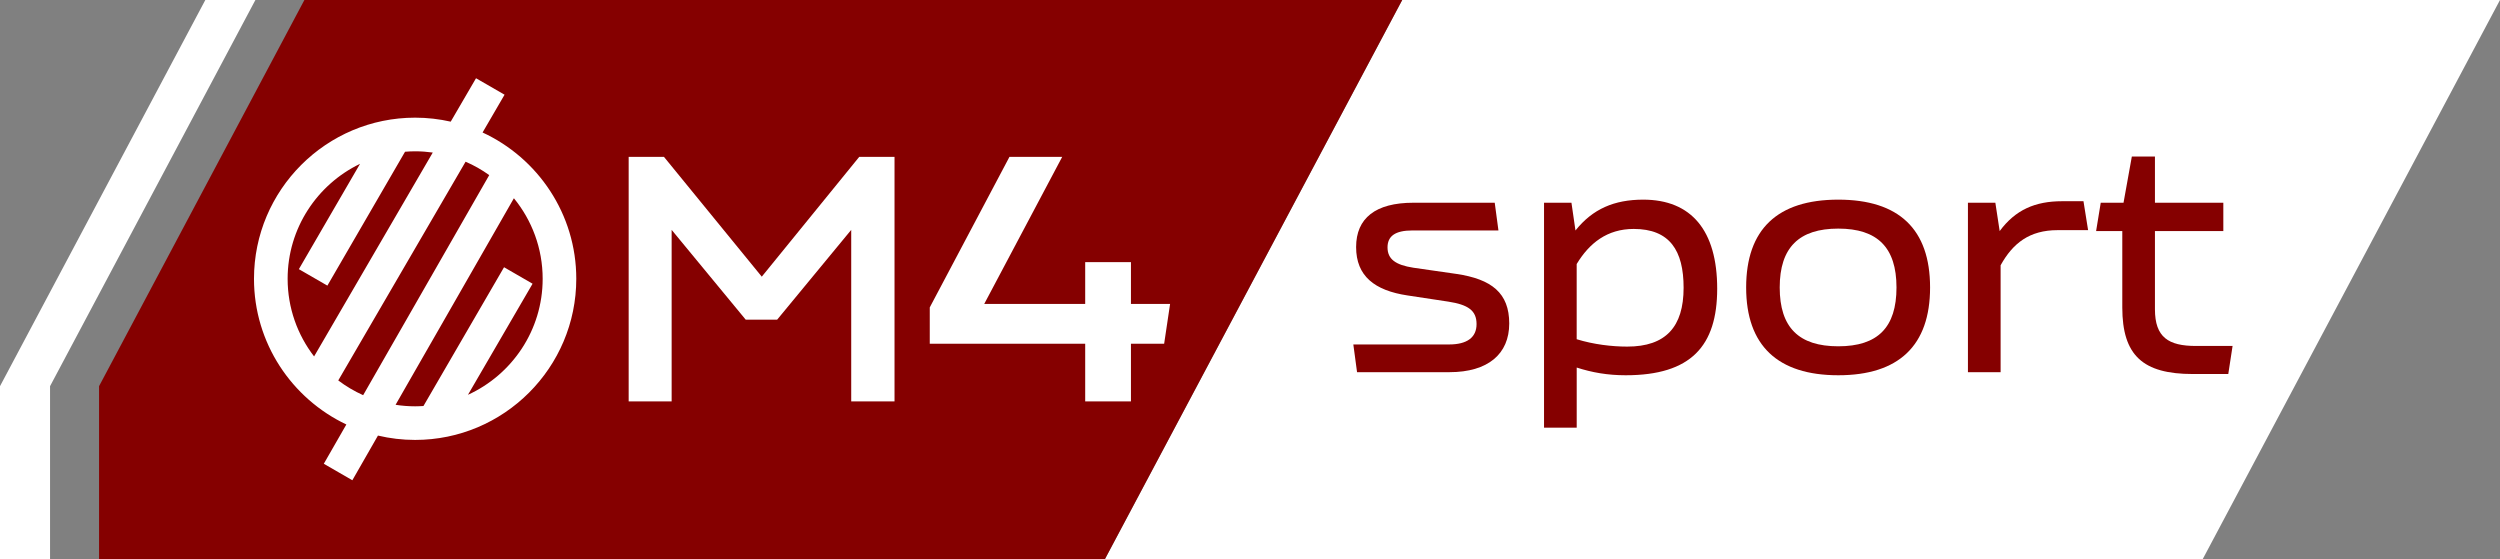
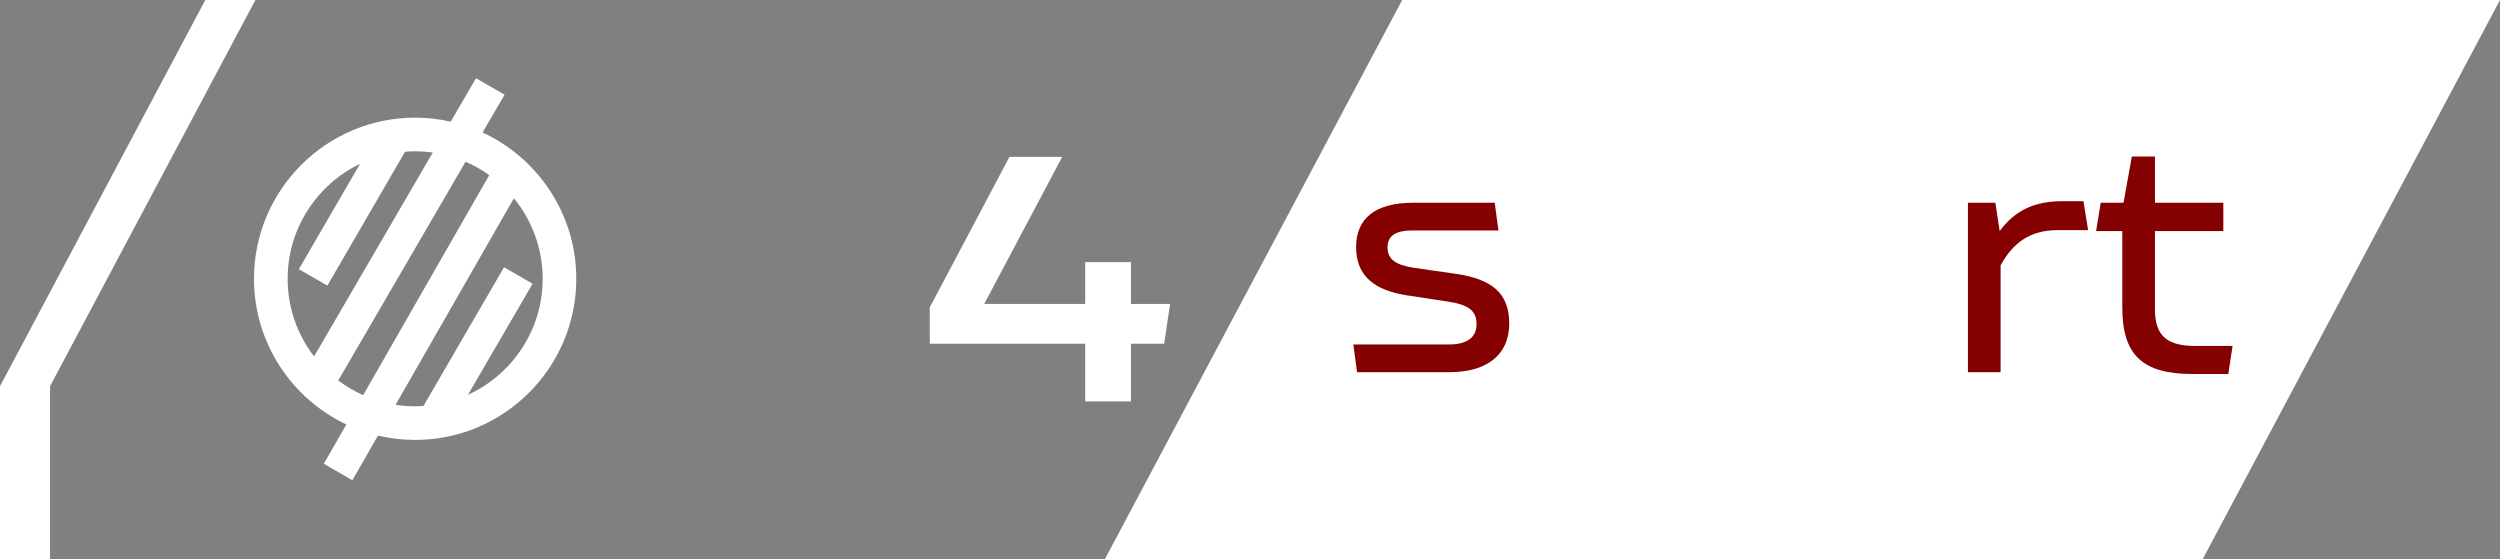
<svg xmlns="http://www.w3.org/2000/svg" width="908.11" height="203.12" viewBox="11 8 90.811 20.312" fill="none">
  <rect x="11" y="8" width="90.811" height="20.312" fill="#808080" stroke="none" />
  <path d="M91.011 28.312H51.134L61.934 8H101.811L91.011 28.312Z" fill="white" />
-   <path d="M51.134 28.312H14.598V22.028L22.057 8H61.934L51.134 28.312Z" fill="#850000" />
  <path d="M20.277 8L12.818 22.028V28.312H11V22.028L18.458 8H20.277Z" fill="white" />
  <path d="M60.159 20.512H63.64C64.278 20.512 64.635 20.265 64.635 19.773C64.635 19.281 64.333 19.068 63.606 18.956L62.129 18.732C60.931 18.553 60.26 18.027 60.26 16.975C60.26 15.924 60.965 15.364 62.341 15.364H65.295L65.43 16.371H62.307C61.669 16.371 61.401 16.584 61.401 16.987C61.401 17.412 61.692 17.625 62.341 17.725L63.897 17.949C65.184 18.139 65.822 18.643 65.822 19.751C65.822 20.859 65.049 21.519 63.651 21.519H60.294L60.159 20.512Z" fill="#850000" />
-   <path d="M73.376 18.486C73.376 20.567 72.424 21.631 70.052 21.631C69.392 21.631 68.832 21.531 68.273 21.351V23.534H67.086V15.364H68.082L68.228 16.372C68.854 15.588 69.638 15.252 70.69 15.252C72.435 15.252 73.376 16.372 73.376 18.486ZM72.156 18.453C72.156 17.099 71.652 16.316 70.343 16.316C69.38 16.316 68.731 16.83 68.272 17.591V20.322C68.888 20.512 69.548 20.59 70.108 20.59C71.507 20.59 72.156 19.874 72.156 18.453Z" fill="#850000" />
-   <path d="M74.428 18.442C74.428 16.326 75.569 15.252 77.774 15.252C79.978 15.252 81.109 16.326 81.109 18.442C81.109 20.557 79.967 21.631 77.774 21.631C75.58 21.631 74.428 20.556 74.428 18.442ZM79.889 18.442C79.889 16.987 79.195 16.304 77.774 16.304C76.352 16.304 75.647 16.987 75.647 18.442C75.647 19.896 76.341 20.579 77.774 20.579C79.206 20.579 79.889 19.896 79.889 18.442Z" fill="#850000" />
  <path d="M86.849 16.36H85.741C84.723 16.36 84.118 16.83 83.671 17.636V21.519H82.484V15.364H83.48L83.637 16.394C84.208 15.622 84.924 15.309 85.909 15.309H86.681L86.849 16.361V16.36Z" fill="#850000" />
  <path d="M92.097 20.567L91.941 21.586H90.654C88.841 21.586 88.091 20.914 88.091 19.168V16.393H87.14L87.308 15.363H88.136L88.438 13.685H89.277V15.363H91.761V16.393H89.277V19.235C89.277 20.253 89.769 20.567 90.766 20.567H92.097V20.567Z" fill="#850000" />
-   <path d="M43.493 13.698V22.581H41.92V16.35L39.23 19.611H38.087L35.397 16.35V22.581H33.836V13.698H35.118L38.671 18.05L42.211 13.698H43.493H43.493Z" fill="white" />
  <path d="M53.286 20.486H52.081V22.58H50.419V20.486H44.773V19.166L47.668 13.698H49.584L46.752 19.039H50.419V17.521H52.081V19.039H53.503L53.287 20.486L53.286 20.486Z" fill="white" />
  <path d="M28.529 12.813L29.328 11.44L28.291 10.842L27.372 12.419C26.956 12.325 26.524 12.274 26.08 12.274C22.852 12.274 20.226 14.9 20.226 18.127C20.226 20.461 21.599 22.48 23.581 23.419L22.762 24.846L23.799 25.445L24.729 23.822C25.163 23.925 25.615 23.98 26.079 23.98C29.307 23.98 31.933 21.354 31.933 18.126C31.933 15.773 30.536 13.741 28.528 12.812L28.529 12.813ZM21.448 18.127C21.448 16.29 22.524 14.699 24.078 13.951L21.856 17.777L22.892 18.375L25.713 13.512C25.834 13.502 25.956 13.496 26.08 13.496C26.297 13.496 26.51 13.512 26.72 13.541L22.409 20.947C21.807 20.165 21.448 19.188 21.448 18.127V18.127ZM23.287 21.819L27.912 13.874C28.217 14.005 28.504 14.169 28.771 14.361L24.191 22.355C23.869 22.21 23.566 22.03 23.287 21.819ZM27.998 22.341L30.342 18.312C30.342 18.312 30.342 18.306 30.342 18.304L29.309 17.707L26.382 22.748C26.282 22.754 26.181 22.759 26.08 22.759C25.838 22.759 25.601 22.74 25.369 22.704L29.667 15.201C30.319 15.999 30.712 17.018 30.712 18.127C30.712 19.997 29.597 21.61 27.998 22.341H27.998Z" fill="white" />
</svg>